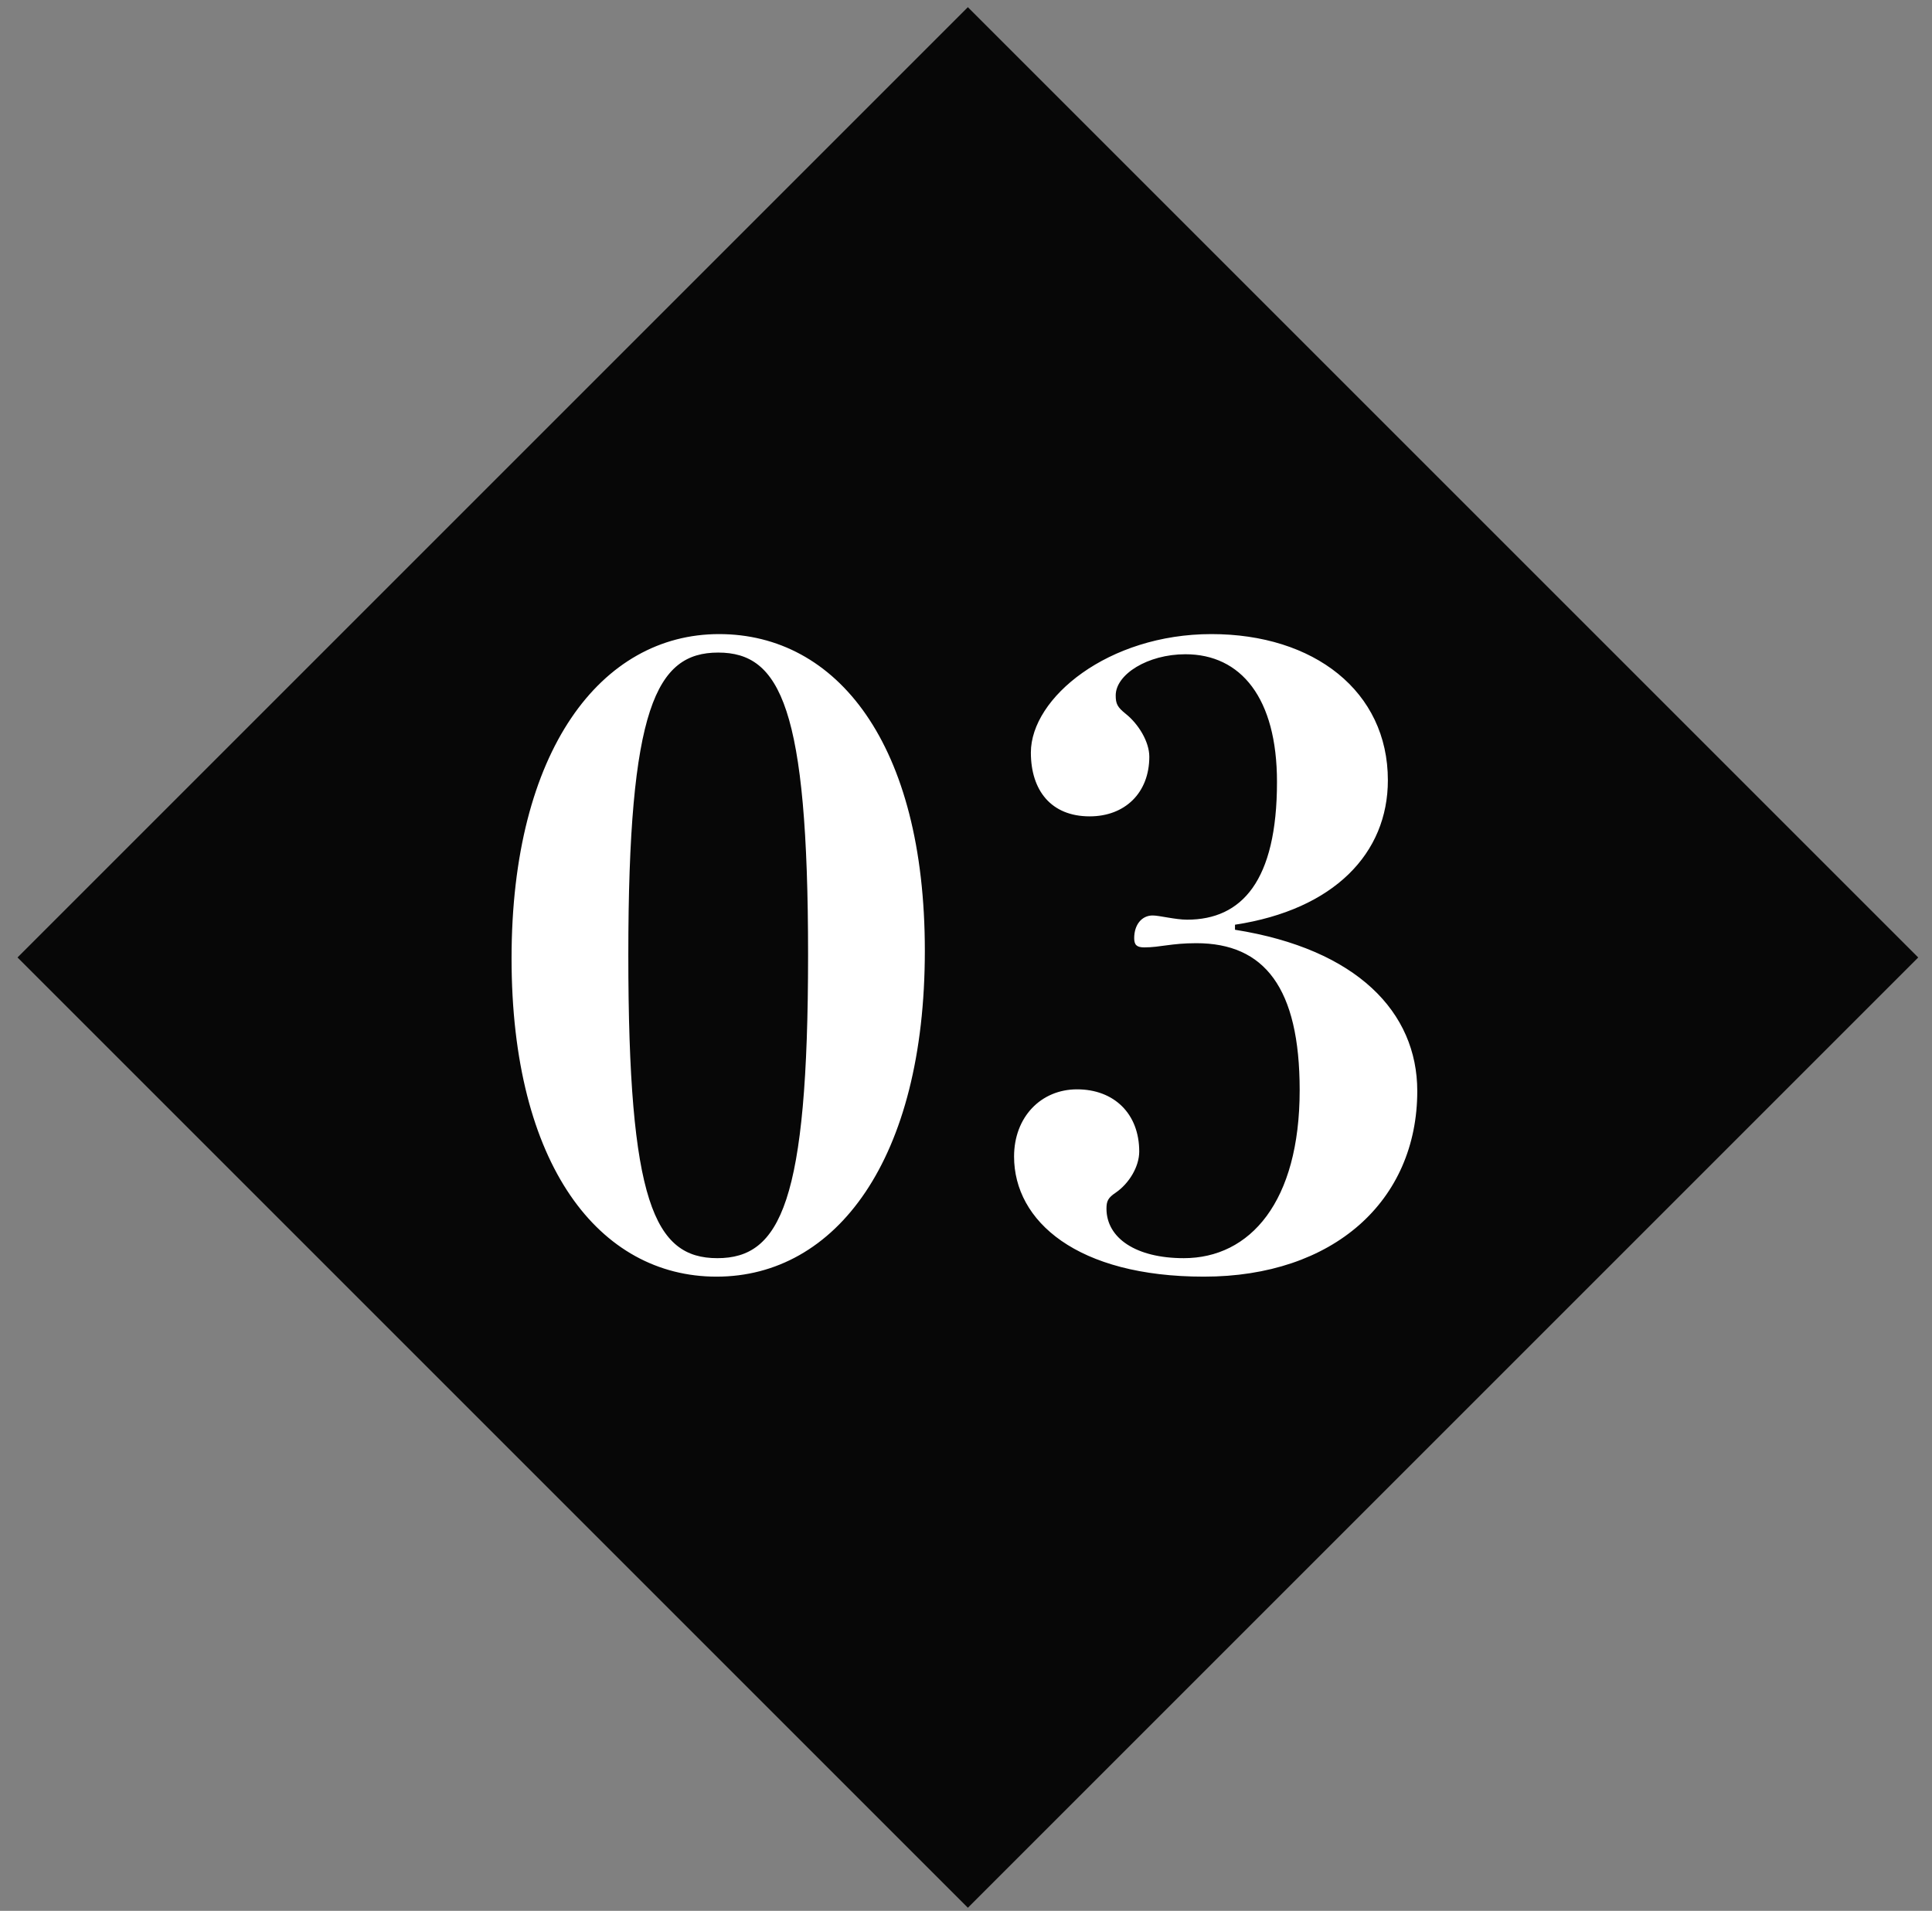
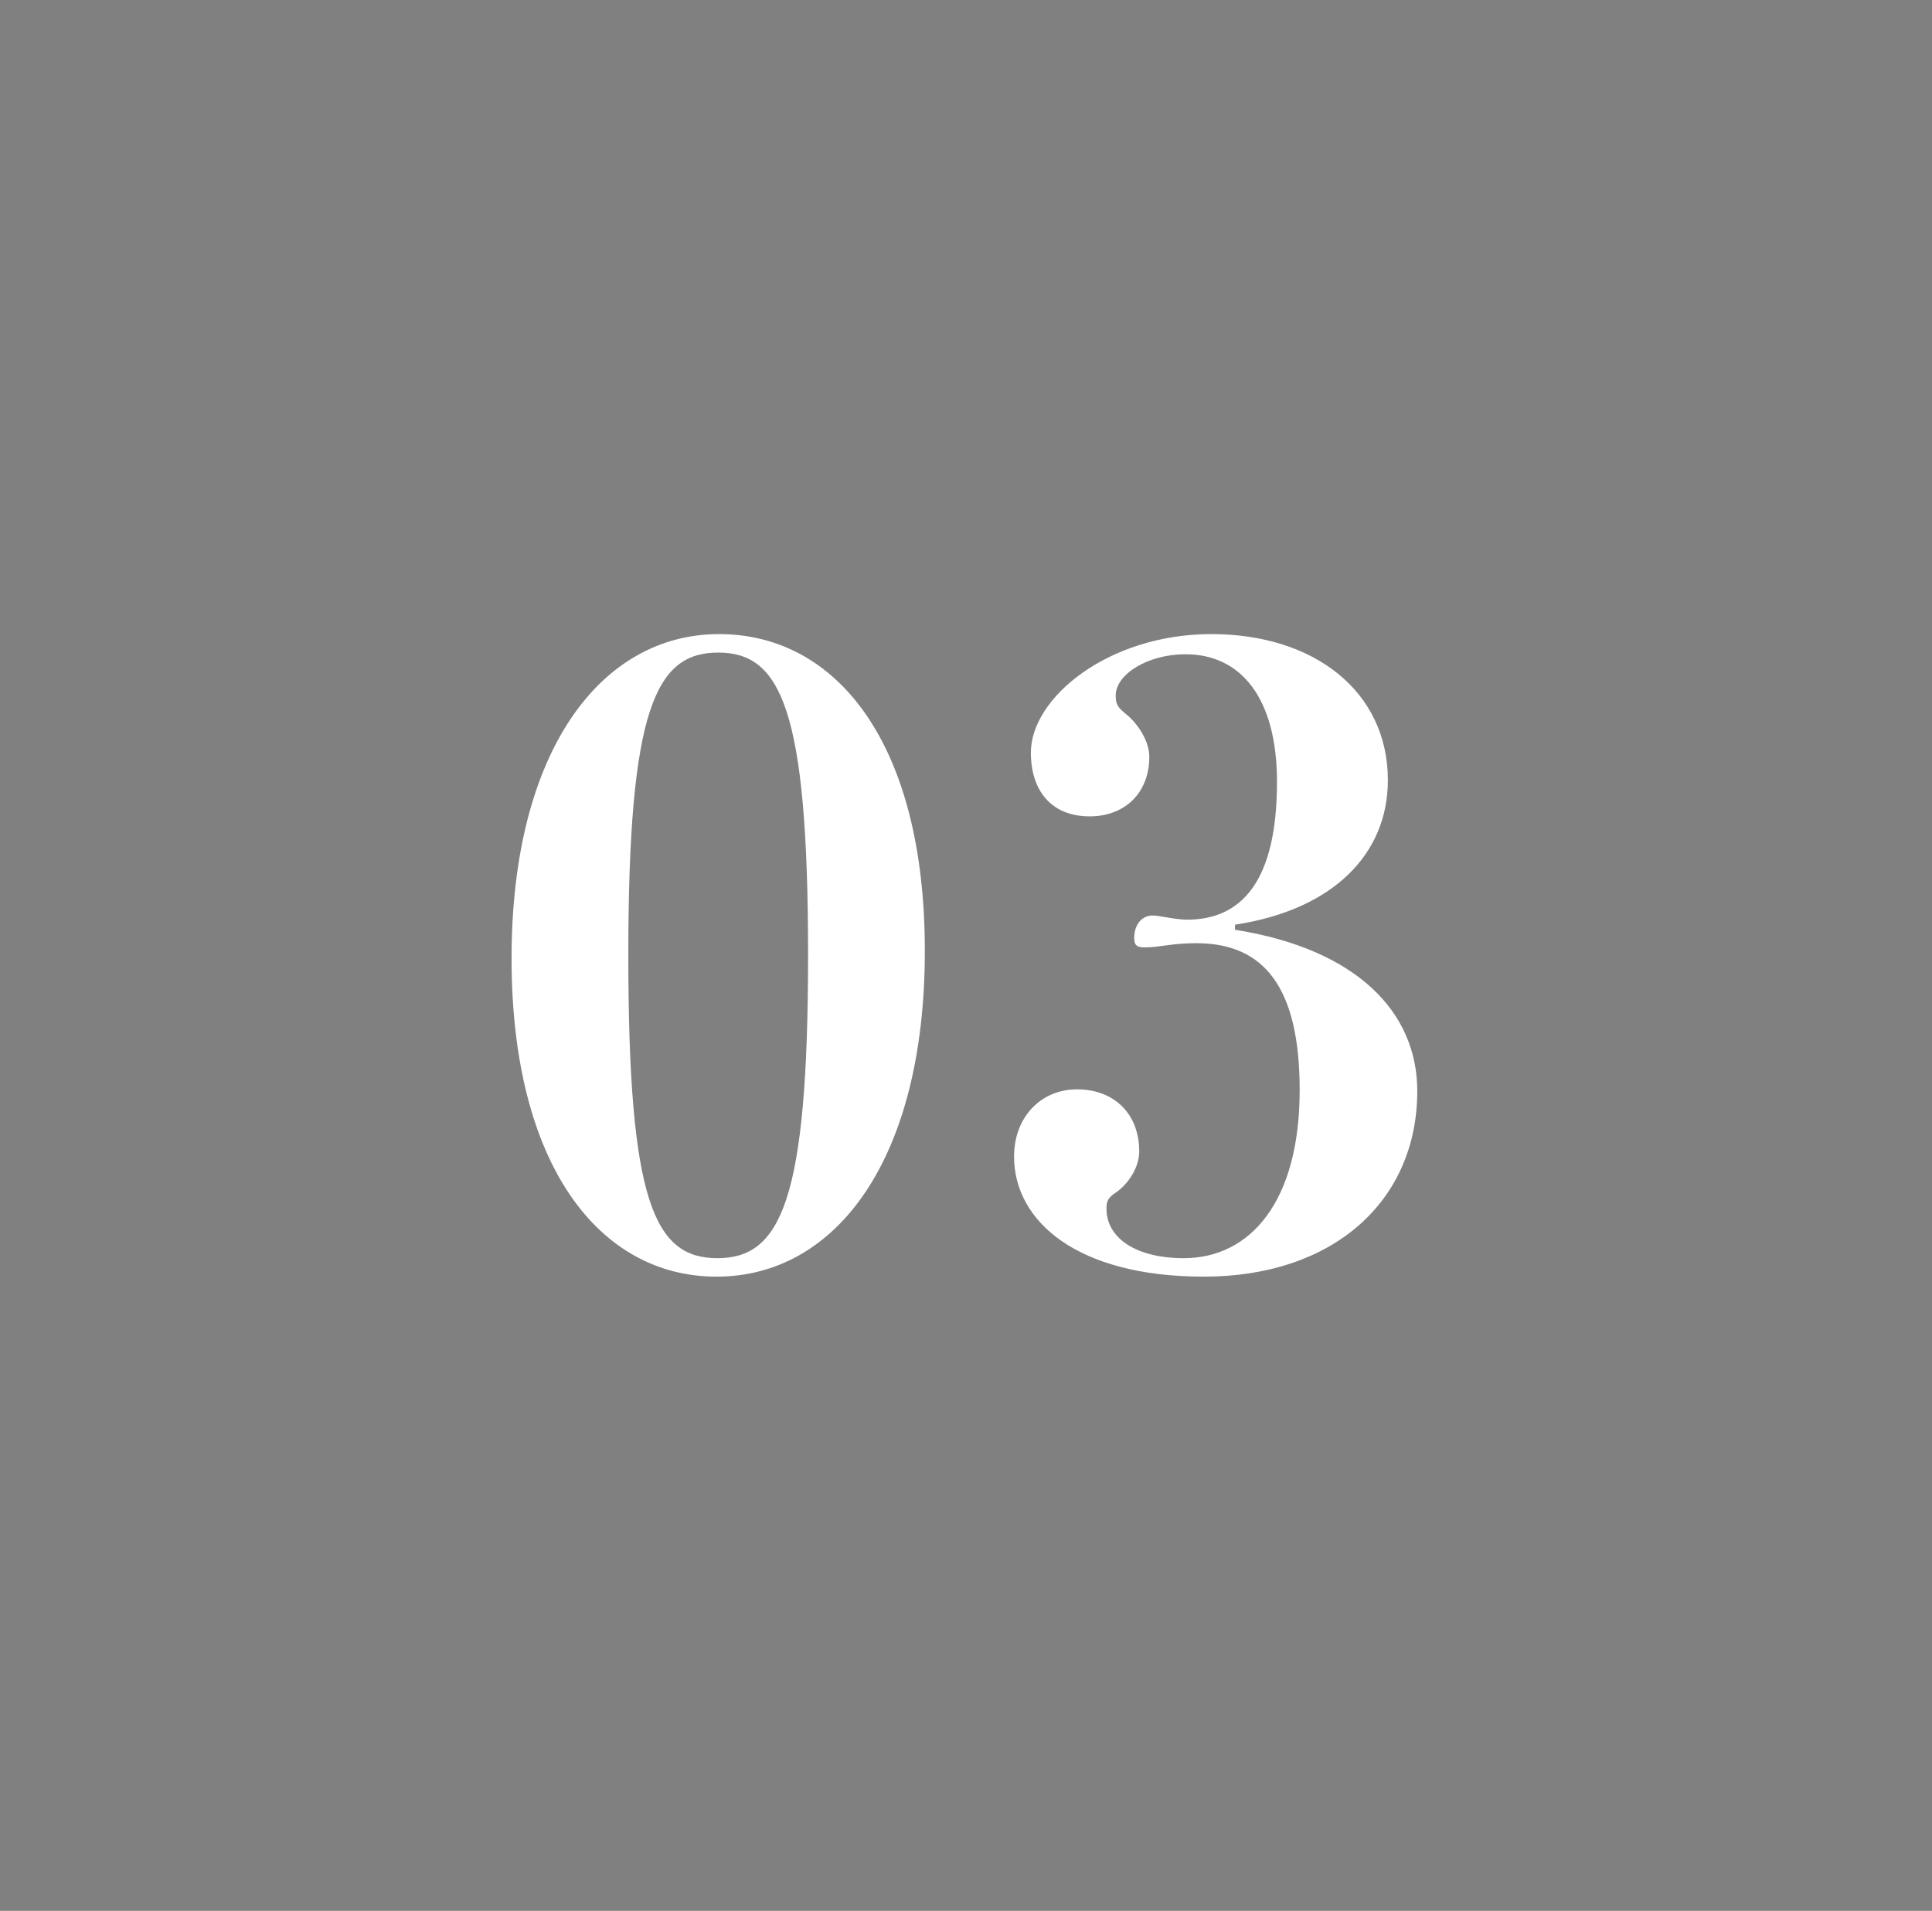
<svg xmlns="http://www.w3.org/2000/svg" width="92" height="91" viewBox="0 0 92 91" fill="none">
  <rect x="0" y="0" width="92" height="91" fill="#808080" stroke="none" />
-   <rect x="46.089" y="0.342" width="64" height="64" transform="rotate(45 46.089 0.342)" fill="#070707" />
  <path d="M34.24 30.197C39.84 30.197 44.04 35.397 44.04 45.277C44.04 55.237 39.8 60.797 34.12 60.797C28.56 60.797 24.36 55.517 24.36 45.637C24.36 35.717 28.64 30.197 34.24 30.197ZM34.2 31.077C31.24 31.077 29.92 33.717 29.92 45.477C29.92 57.237 31.16 59.917 34.16 59.917C37.16 59.917 38.48 57.237 38.48 45.477C38.48 33.717 37.16 31.077 34.2 31.077ZM58.809 44.037V44.277C64.609 45.197 67.489 48.197 67.489 51.957C67.489 57.197 63.489 60.797 57.329 60.797C51.289 60.797 48.289 58.157 48.289 55.077C48.289 53.197 49.569 51.877 51.289 51.877C53.049 51.877 54.249 53.037 54.249 54.837C54.249 55.557 53.769 56.357 53.129 56.797C52.769 57.037 52.689 57.197 52.689 57.557C52.689 58.957 54.089 59.917 56.369 59.917C59.529 59.917 61.889 57.237 61.889 51.917C61.889 47.037 60.209 44.917 56.969 44.917C55.769 44.917 55.249 45.117 54.489 45.117C54.129 45.117 54.009 44.997 54.009 44.677C54.009 44.037 54.369 43.597 54.889 43.597C55.209 43.597 55.969 43.797 56.529 43.797C59.129 43.797 60.809 41.957 60.809 37.237C60.809 33.237 59.089 31.157 56.449 31.157C54.649 31.157 53.129 32.117 53.129 33.117C53.129 33.517 53.209 33.677 53.609 33.997C54.209 34.477 54.729 35.317 54.729 36.037C54.729 37.757 53.569 38.877 51.889 38.877C50.049 38.877 49.089 37.637 49.089 35.837C49.089 33.237 52.769 30.197 57.689 30.197C62.569 30.197 66.089 32.917 66.089 37.157C66.089 40.637 63.529 43.317 58.809 44.037Z" fill="white" />
</svg>